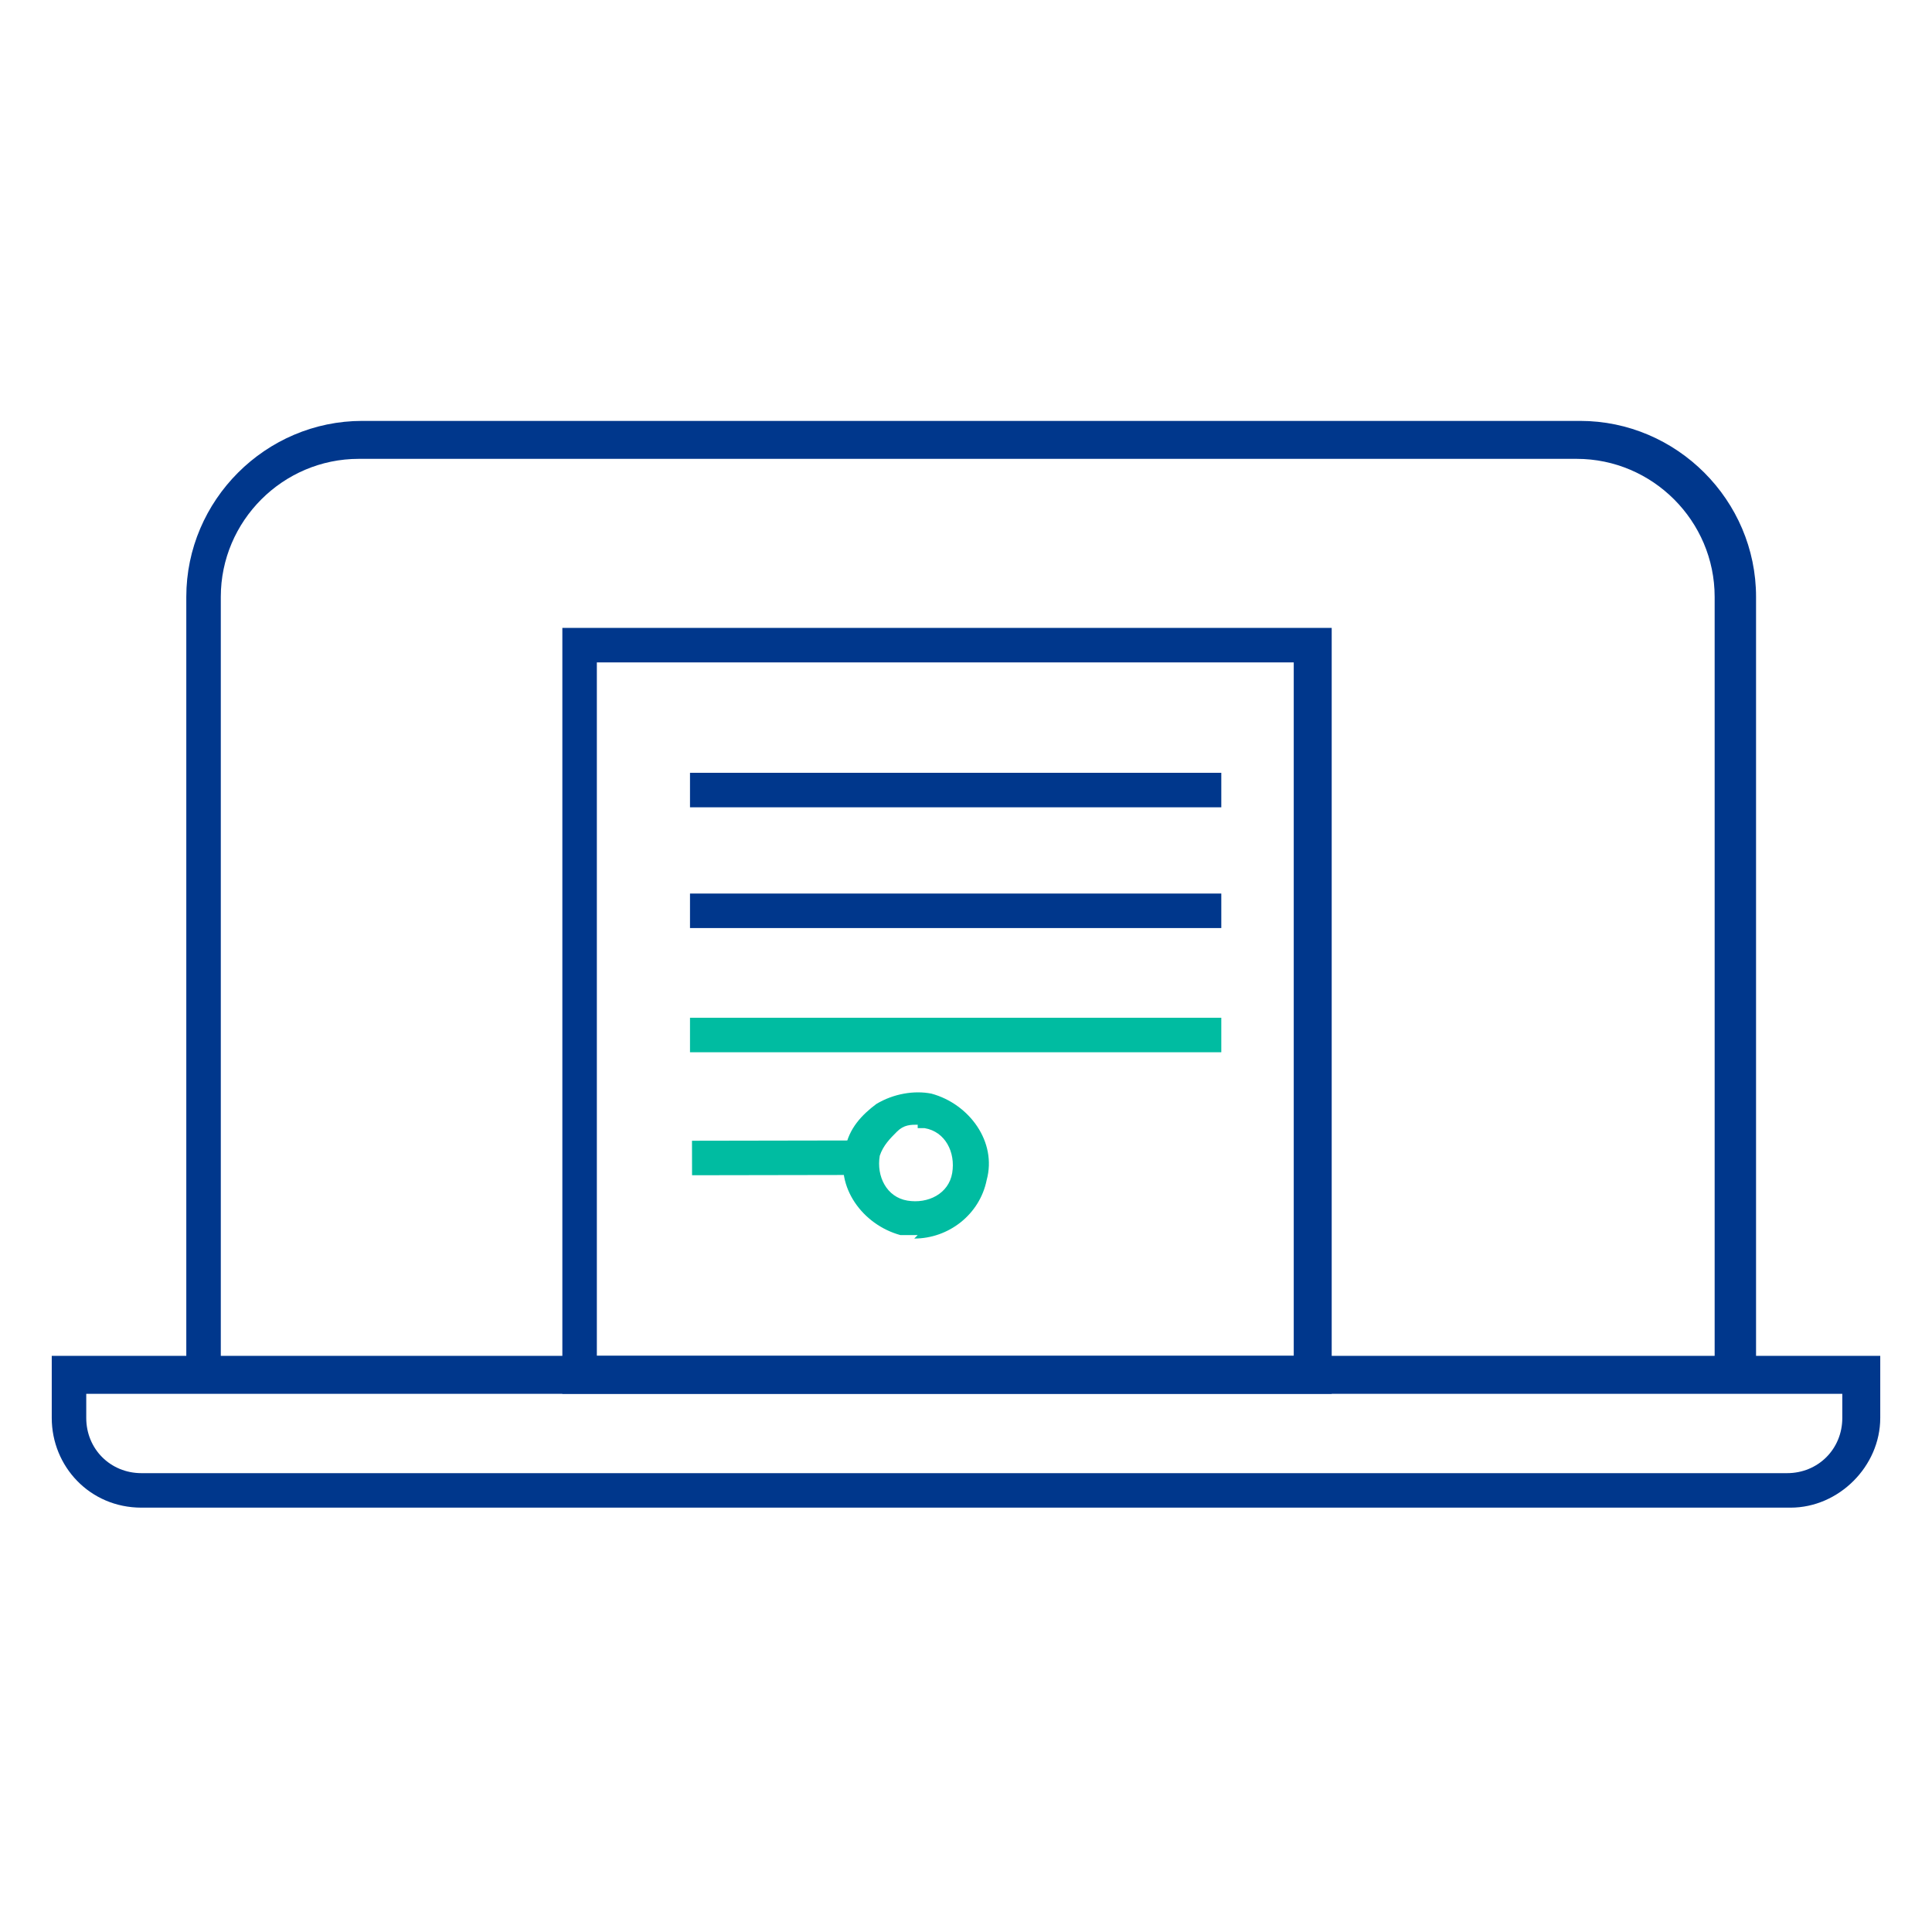
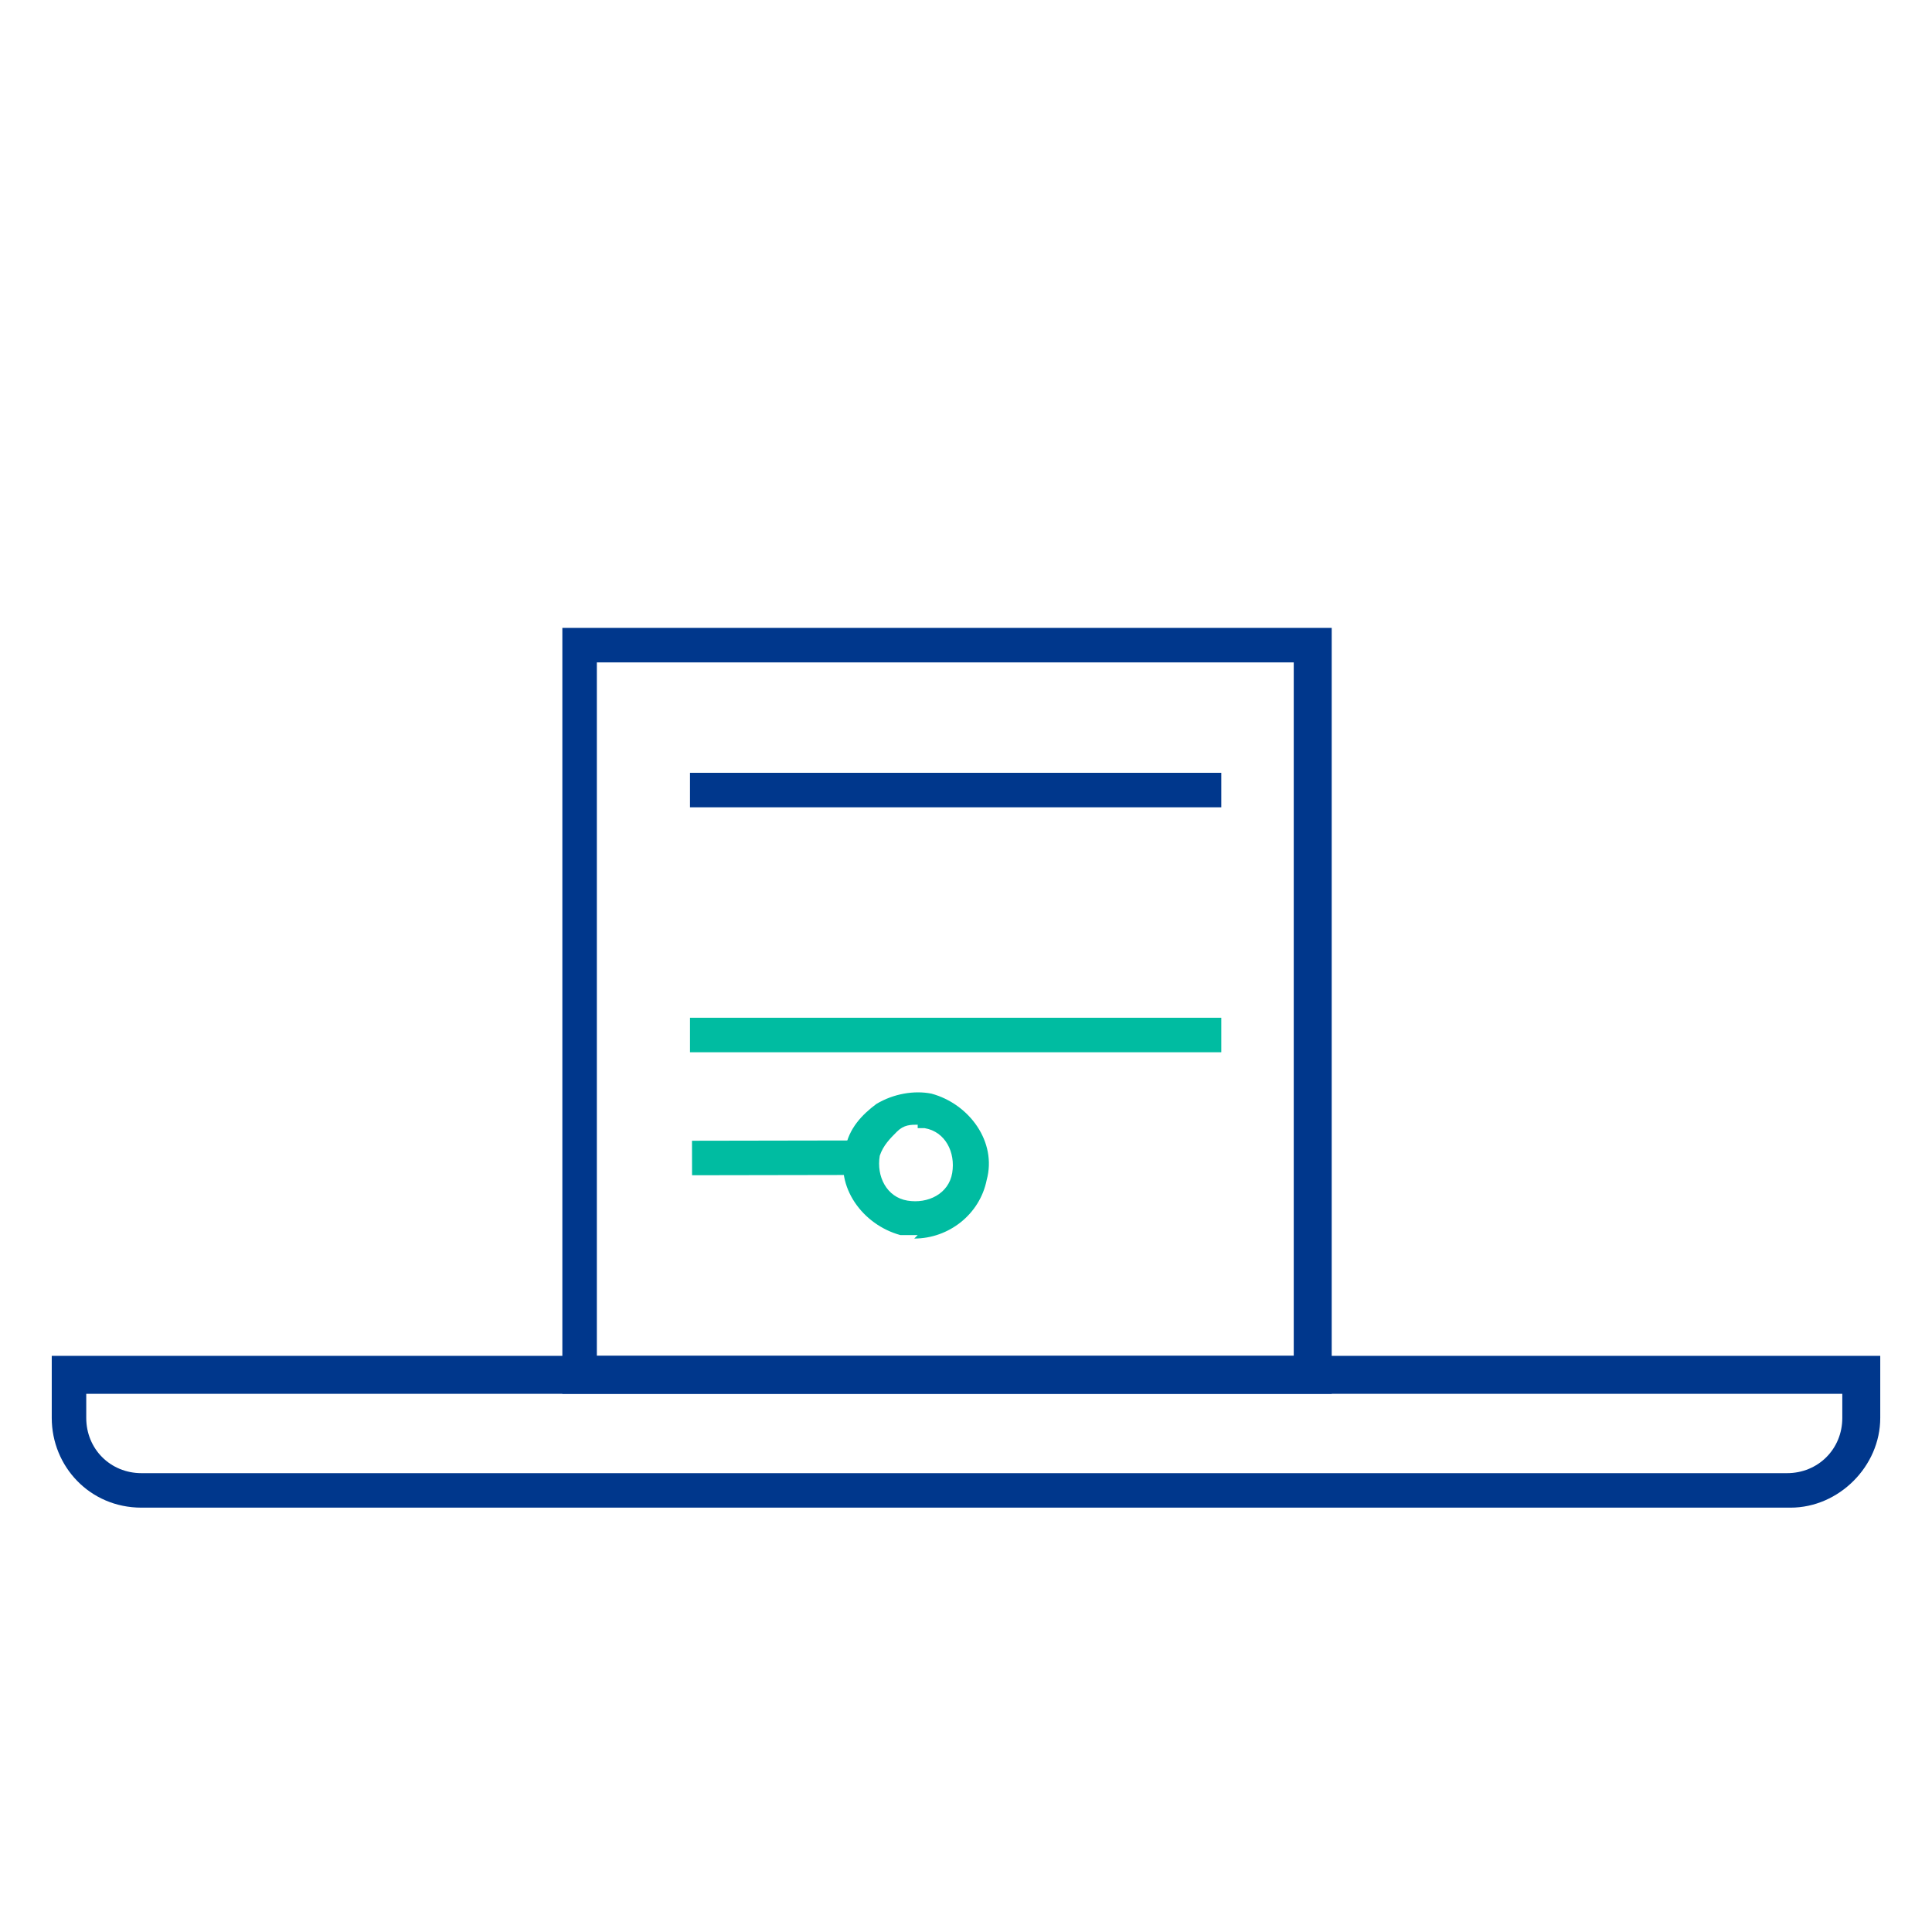
<svg xmlns="http://www.w3.org/2000/svg" id="Livello_1" version="1.1" viewBox="0 0 56 56">
  <defs>
    <style> .st0 { fill: #00378c; } .st1 { fill: #00bca1; } </style>
  </defs>
  <g>
-     <path class="st0" d="M50.7,39.7h-1v-22.4c0-2.2-1.8-4-4-4H10.4c-2.2,0-4,1.8-4,4v22.4h-1v-22.4c0-2.8,2.3-5.1,5.1-5.1h35.3c2.8,0,5.1,2.3,5.1,5.1v22.4Z" />
-     <path class="st0" d="M51.9,43.7H4.1c-1.5,0-2.6-1.2-2.6-2.6v-1.8h53v1.8c0,1.4-1.2,2.6-2.6,2.6ZM2.5,40.4v.7c0,.9.7,1.6,1.6,1.6h47.7c.9,0,1.6-.7,1.6-1.6v-.7H2.5Z" />
+     <path class="st0" d="M51.9,43.7H4.1c-1.5,0-2.6-1.2-2.6-2.6v-1.8h53v1.8c0,1.4-1.2,2.6-2.6,2.6M2.5,40.4v.7c0,.9.7,1.6,1.6,1.6h47.7c.9,0,1.6-.7,1.6-1.6v-.7H2.5Z" />
  </g>
  <g>
    <g>
      <path class="st0" d="M38.6,40.4h-22.3v-22.2h22.3v22.2ZM17.3,39.3h20.2v-20.1h-20.2v20.1Z" />
      <rect class="st0" x="20" y="22.4" width="15.4" height="1" />
-       <rect class="st0" x="20" y="25.9" width="15.4" height="1" />
      <rect class="st1" x="20" y="29.5" width="15.4" height="1" />
      <rect class="st1" x="20" y="33.1" width="4.9" height="1" transform="translate(0 0) rotate(-.1)" />
    </g>
    <path class="st1" d="M26.6,35.8c-.2,0-.3,0-.5,0-1.1-.3-1.9-1.4-1.6-2.5.1-.6.5-1,.9-1.3.5-.3,1.1-.4,1.6-.3,1.1.3,1.9,1.4,1.6,2.5h0c-.2,1-1.1,1.7-2.1,1.7ZM26.6,32.6c-.2,0-.4,0-.6.2-.2.2-.4.4-.5.7-.1.6.2,1.2.8,1.3.6.1,1.2-.2,1.3-.8h0c.1-.6-.2-1.2-.8-1.3,0,0-.2,0-.2,0ZM28.2,34.1h0,0Z" />
  </g>
</svg>